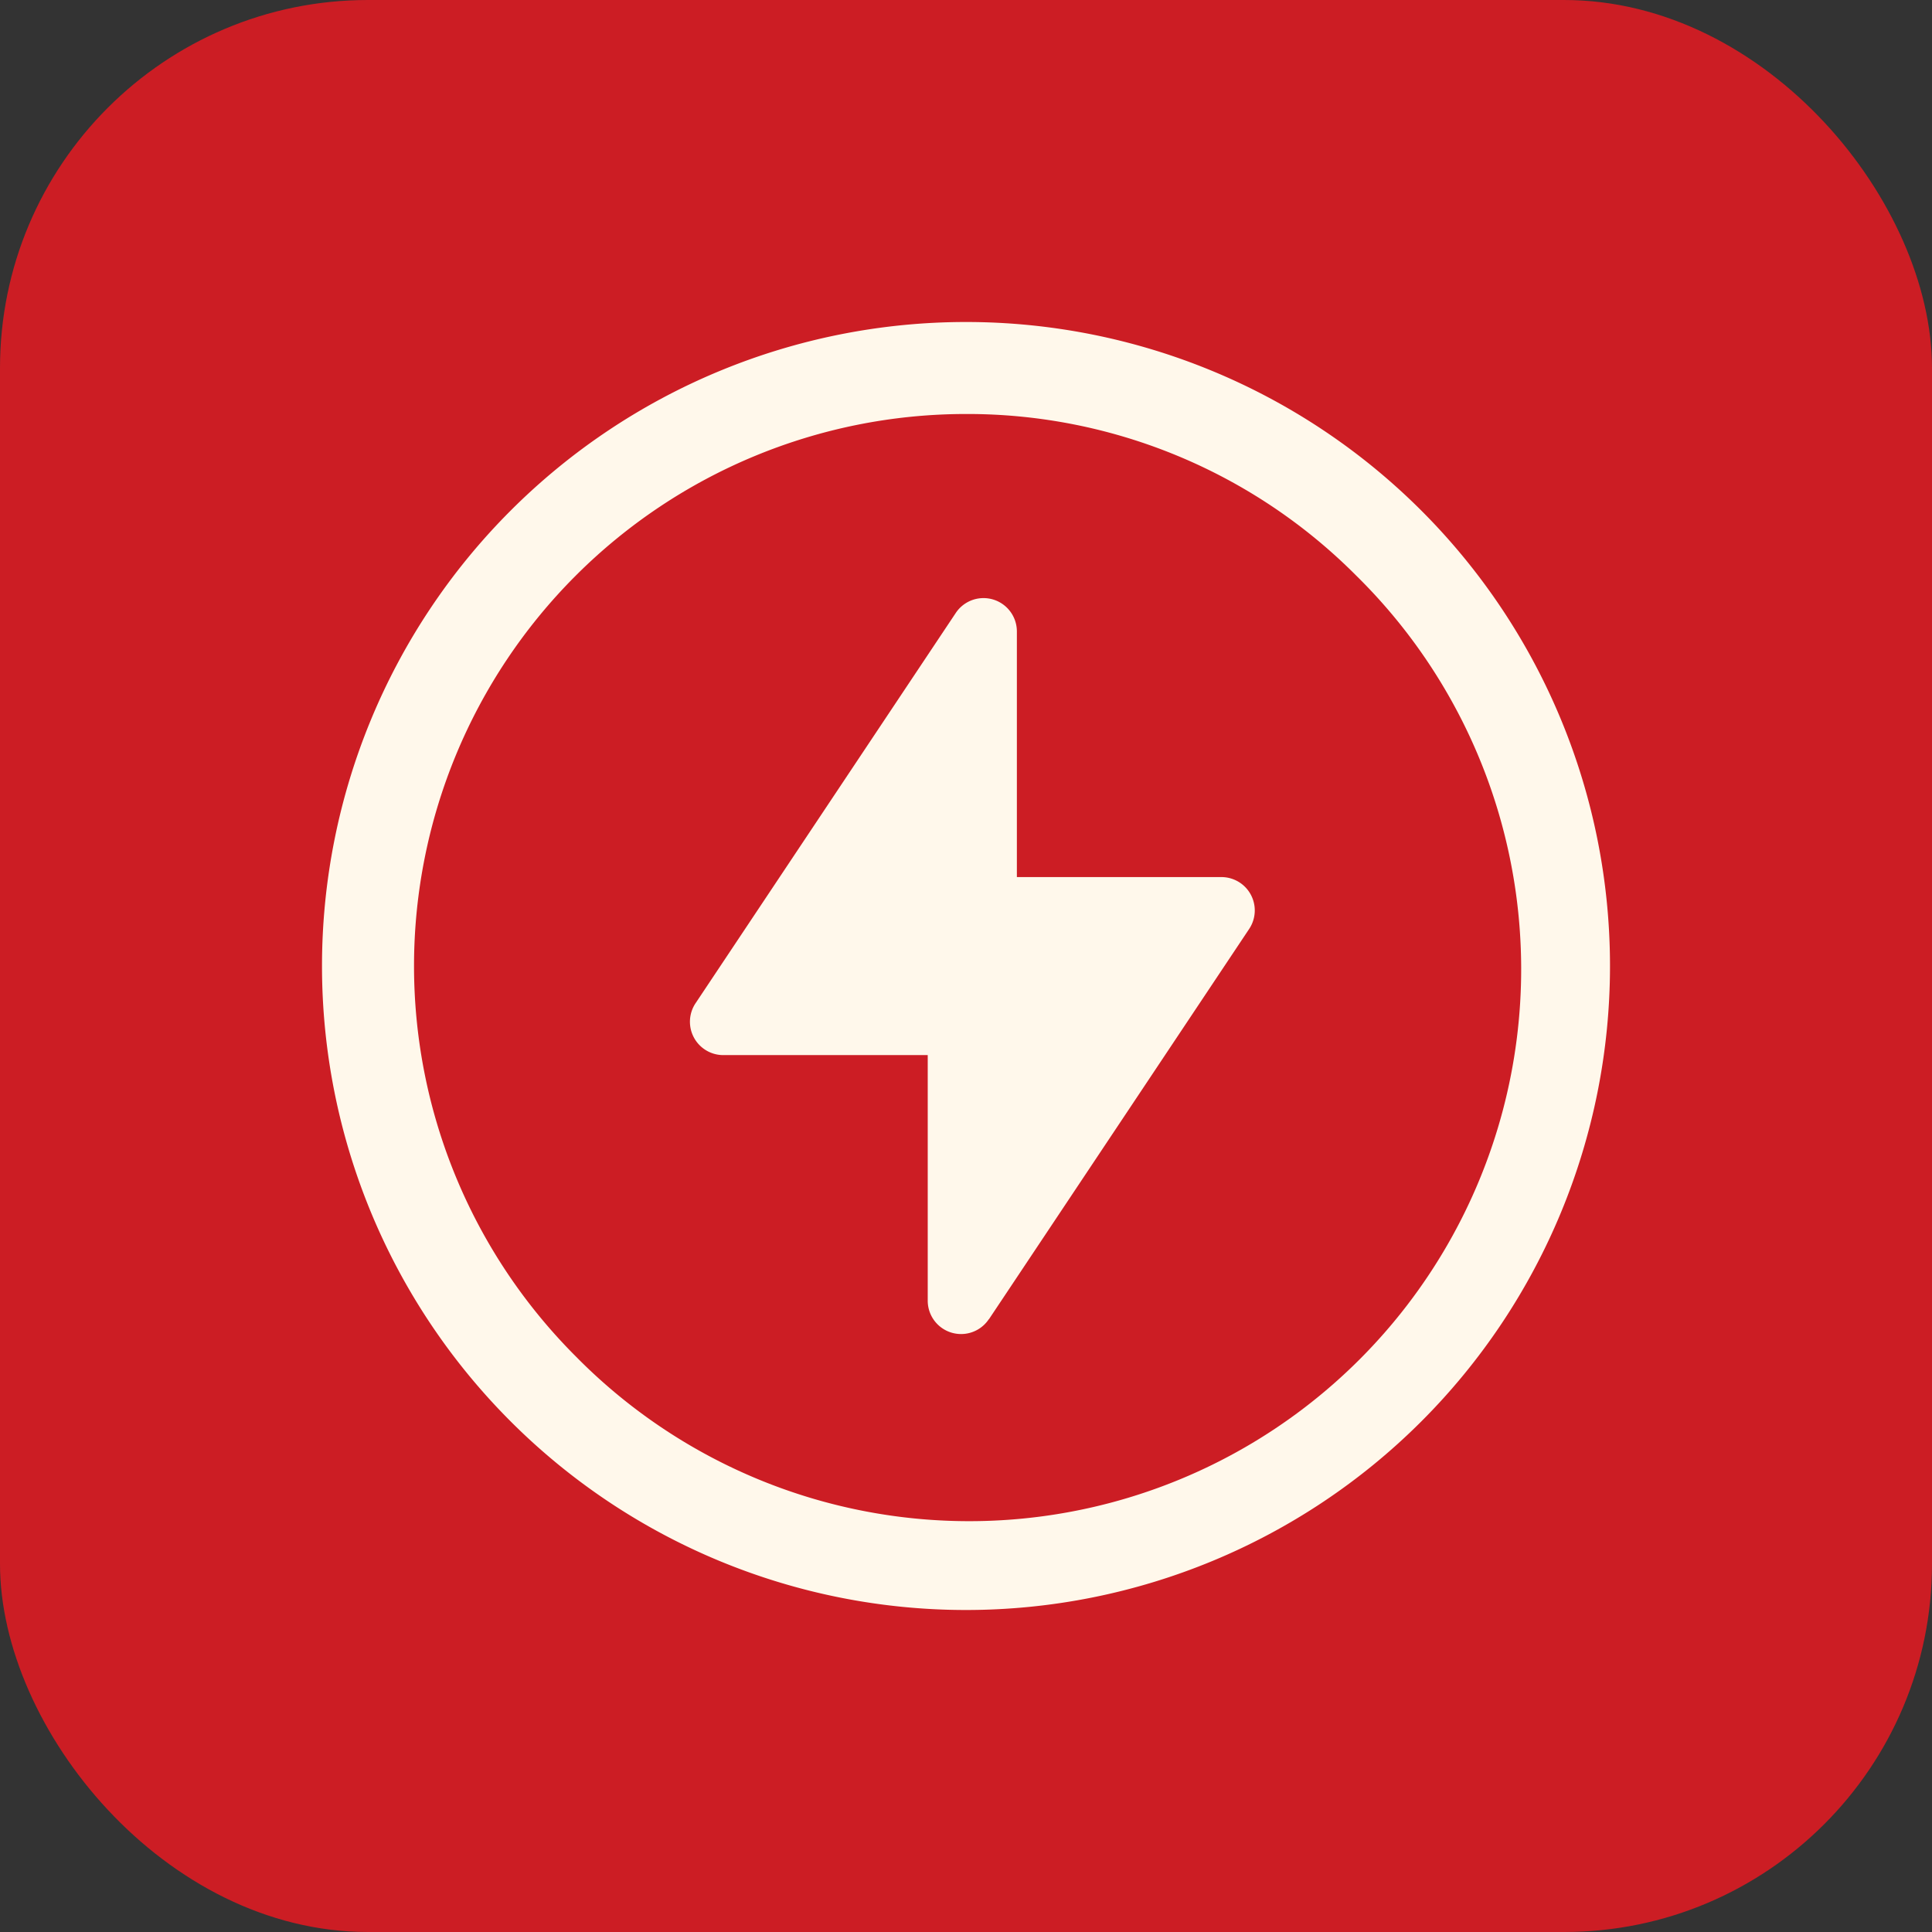
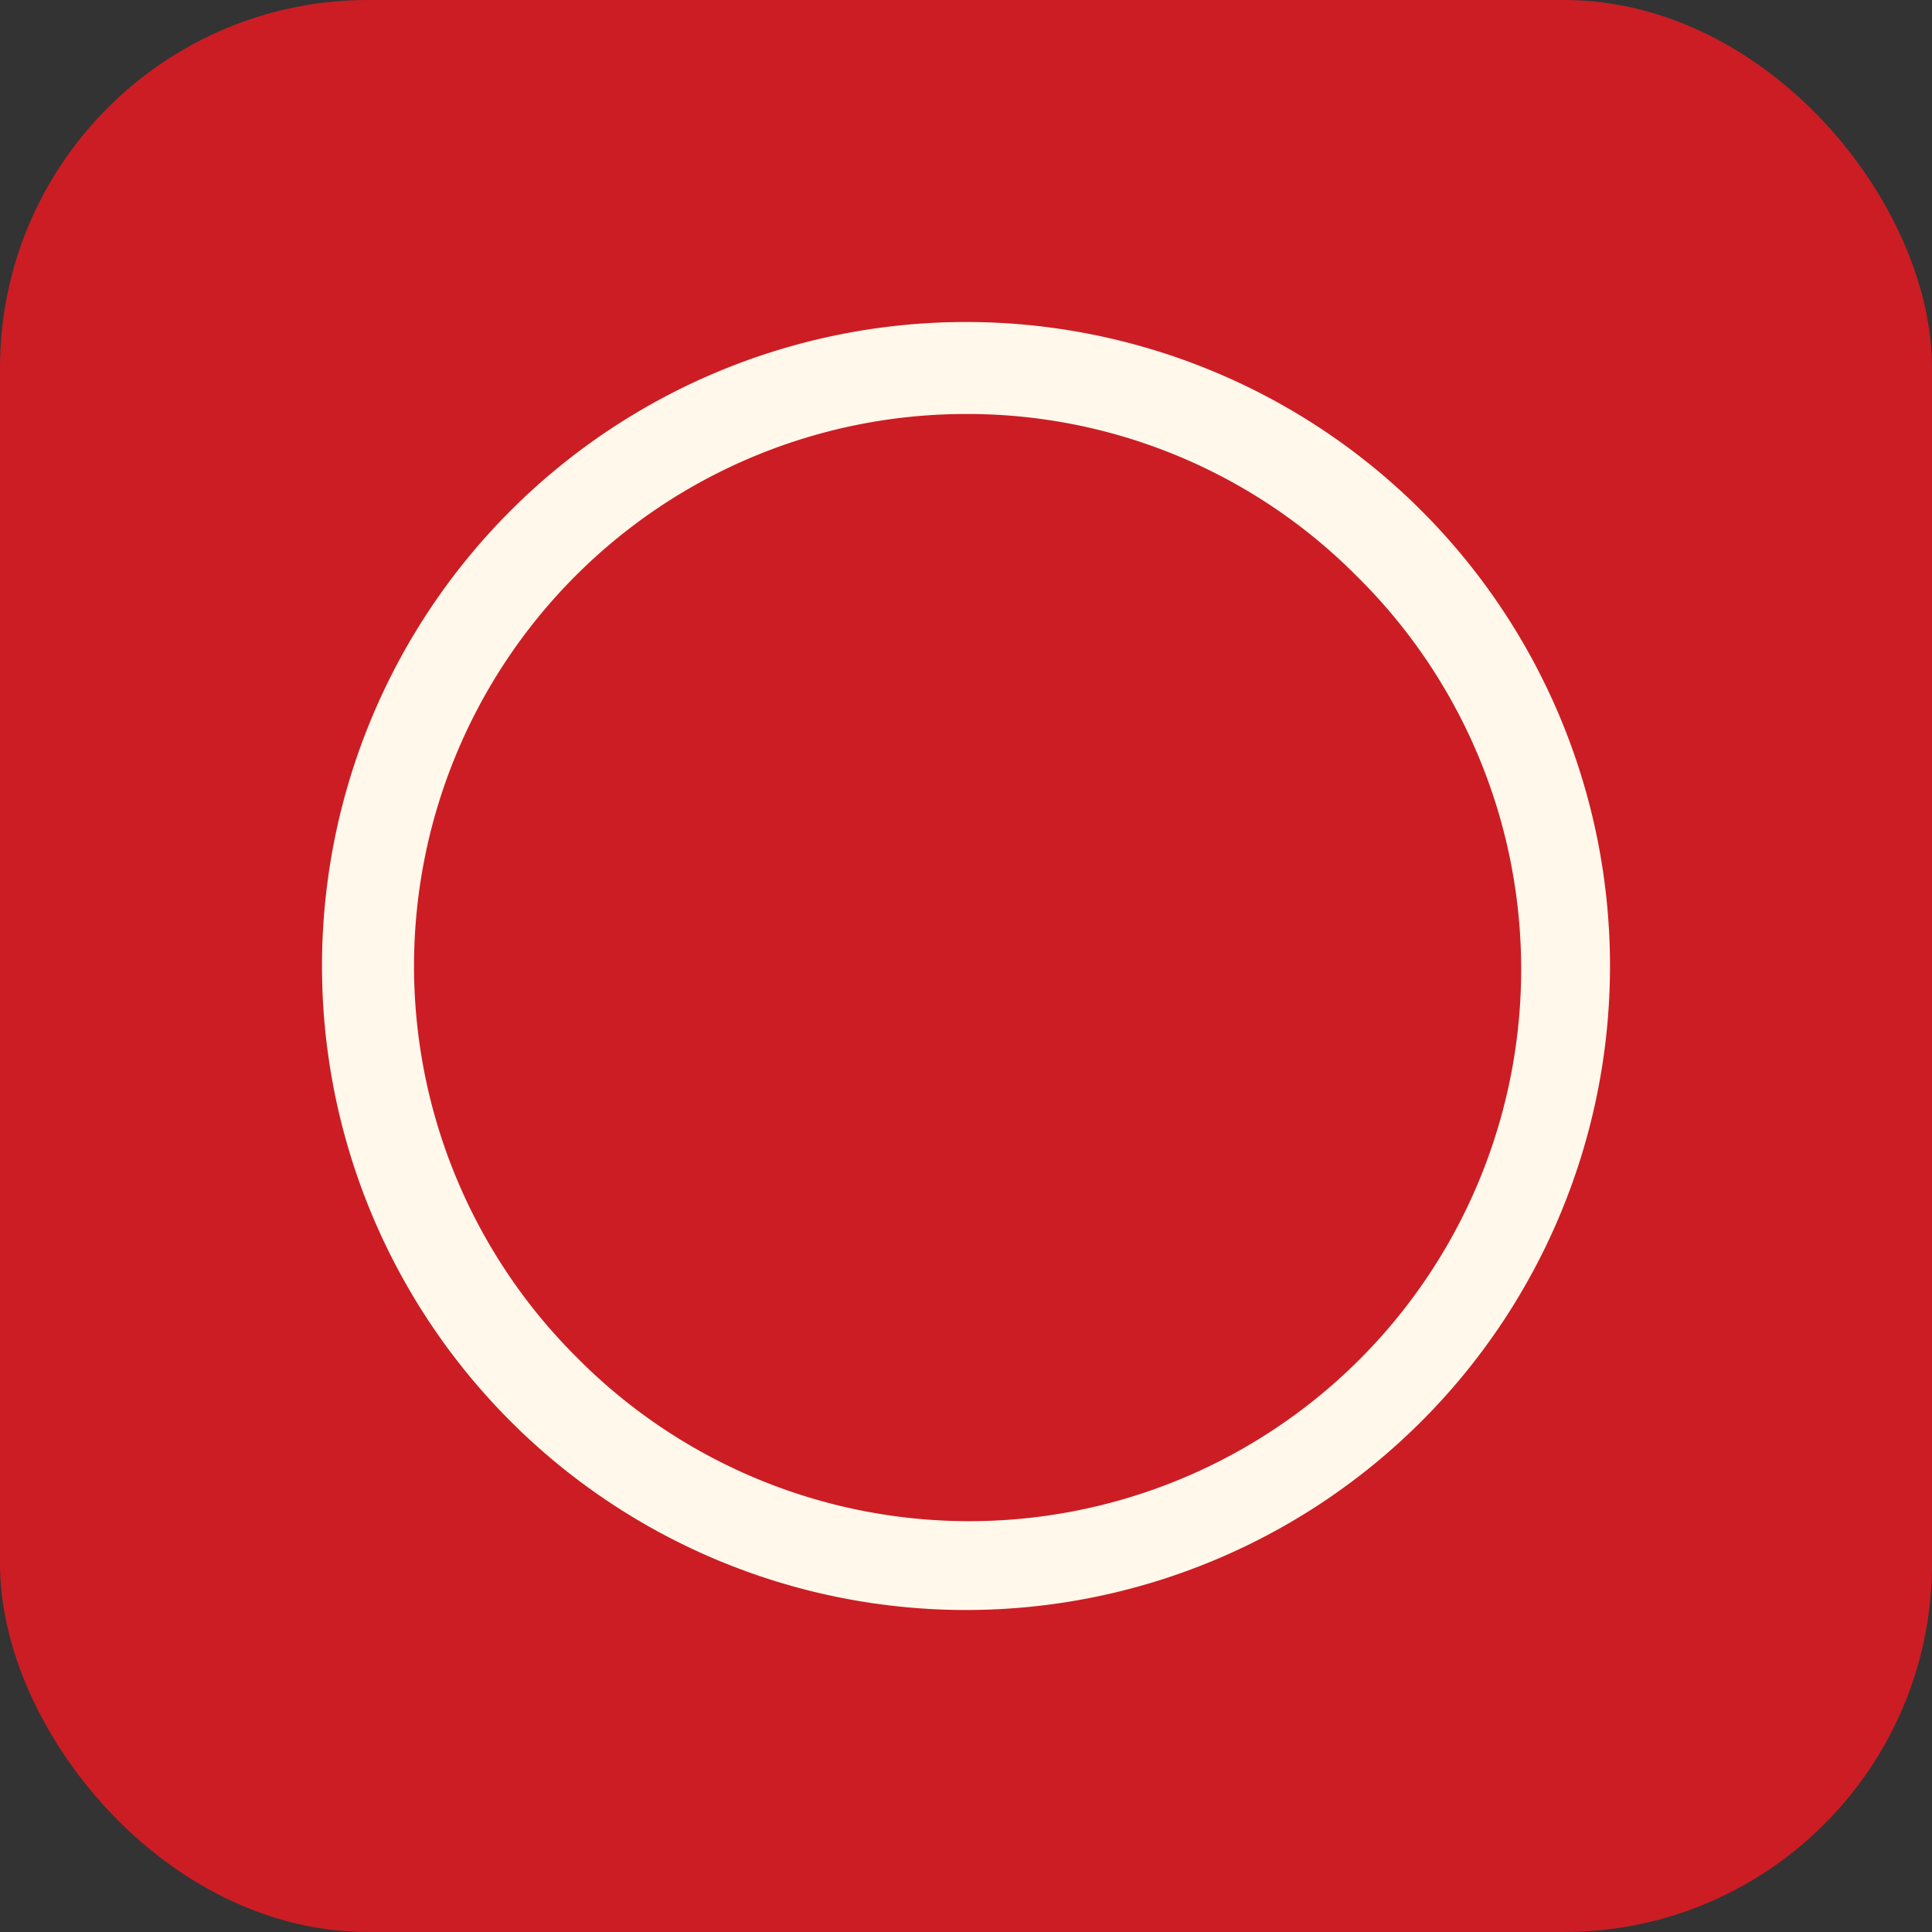
<svg xmlns="http://www.w3.org/2000/svg" width="42" height="42" viewBox="0 0 42 42">
  <rect x="0" y="0" width="42" height="42" fill="#333333" stroke="none" />
  <g id="_2" data-name="2" transform="translate(-548 -2249)">
    <rect id="矩形_70" data-name="矩形 70" width="42" height="42" rx="8" transform="translate(548 2249)" fill="#cc1d24" />
    <path id="椭圆_29_-_轮廓" data-name="椭圆 29 - 轮廓" d="M14,2A12,12,0,0,0,5.515,22.485,12,12,0,1,0,22.485,5.515,11.921,11.921,0,0,0,14,2m0-2A14,14,0,1,1,0,14,14,14,0,0,1,14,0Z" transform="translate(555 2256)" fill="#fff8eb" />
-     <path id="闪电" d="M258.074,188.307l5.656-8.483a.725.725,0,0,0-.6-1.127H258.68v-5.341a.725.725,0,0,0-1.329-.4l-5.656,8.483a.725.725,0,0,0,.6,1.128h4.447v5.34a.725.725,0,0,0,1.329.4Z" transform="translate(311.426 2089.37)" fill="#fff8eb" />
  </g>
</svg>